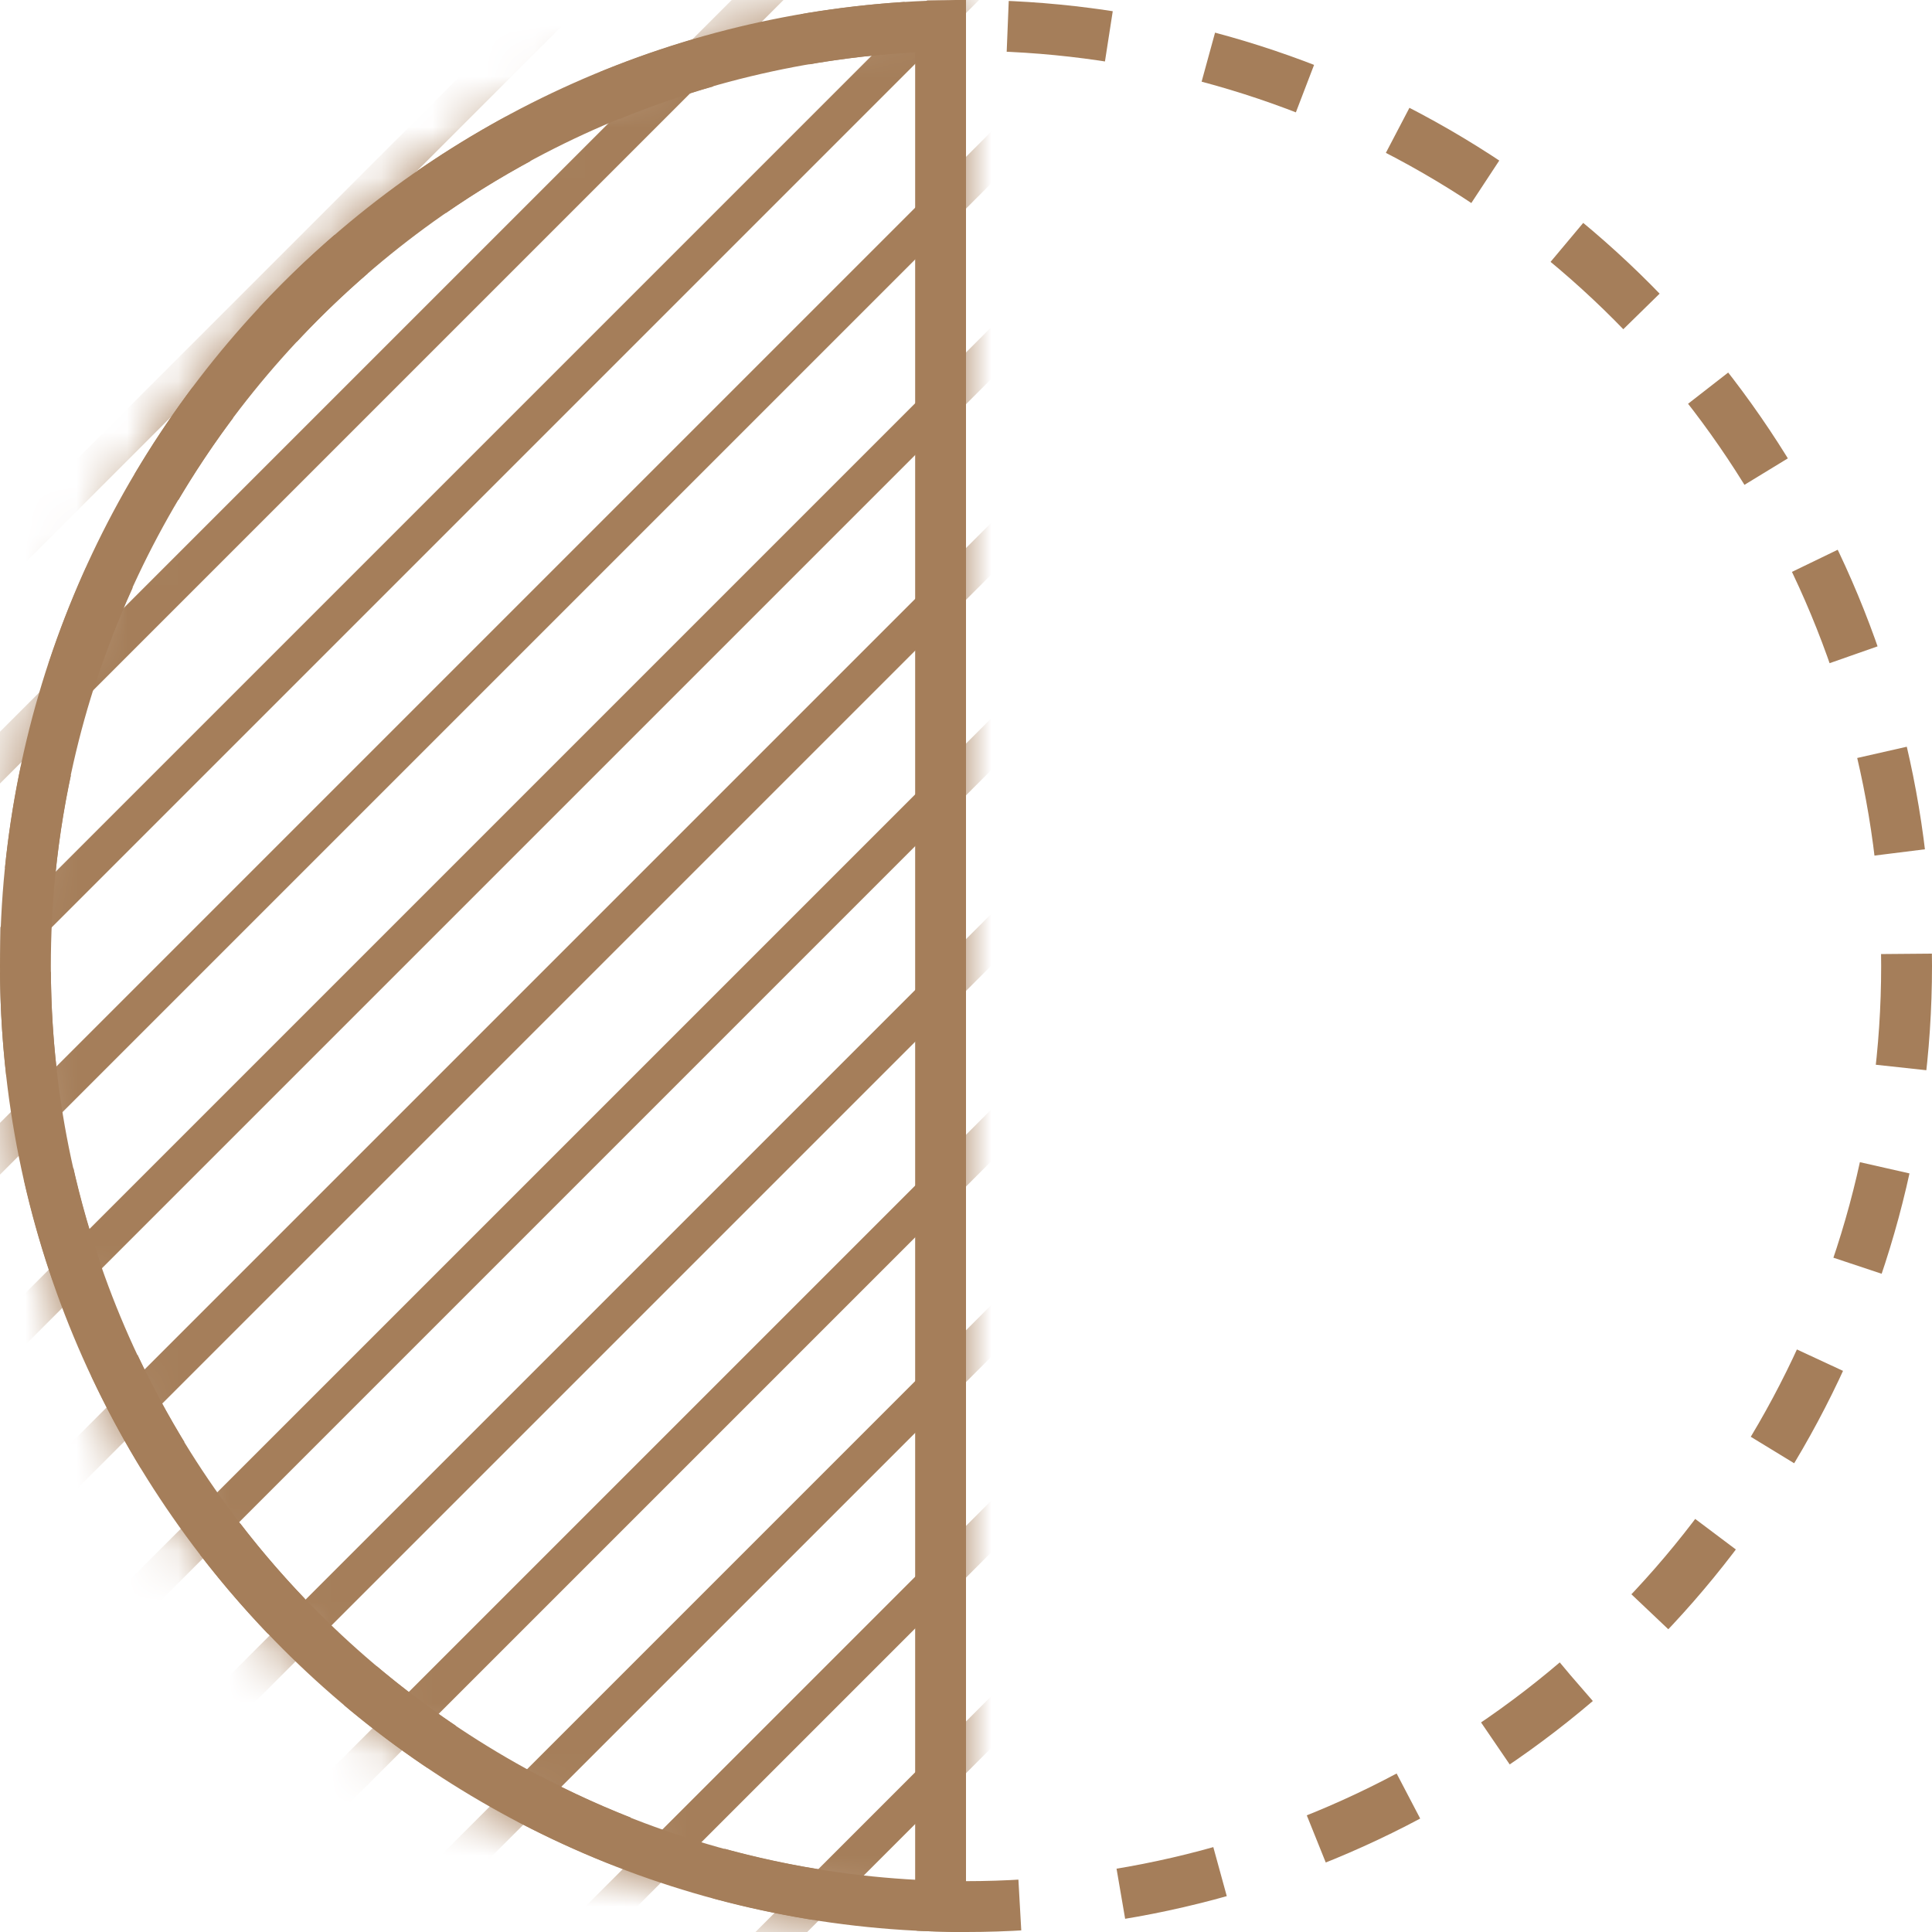
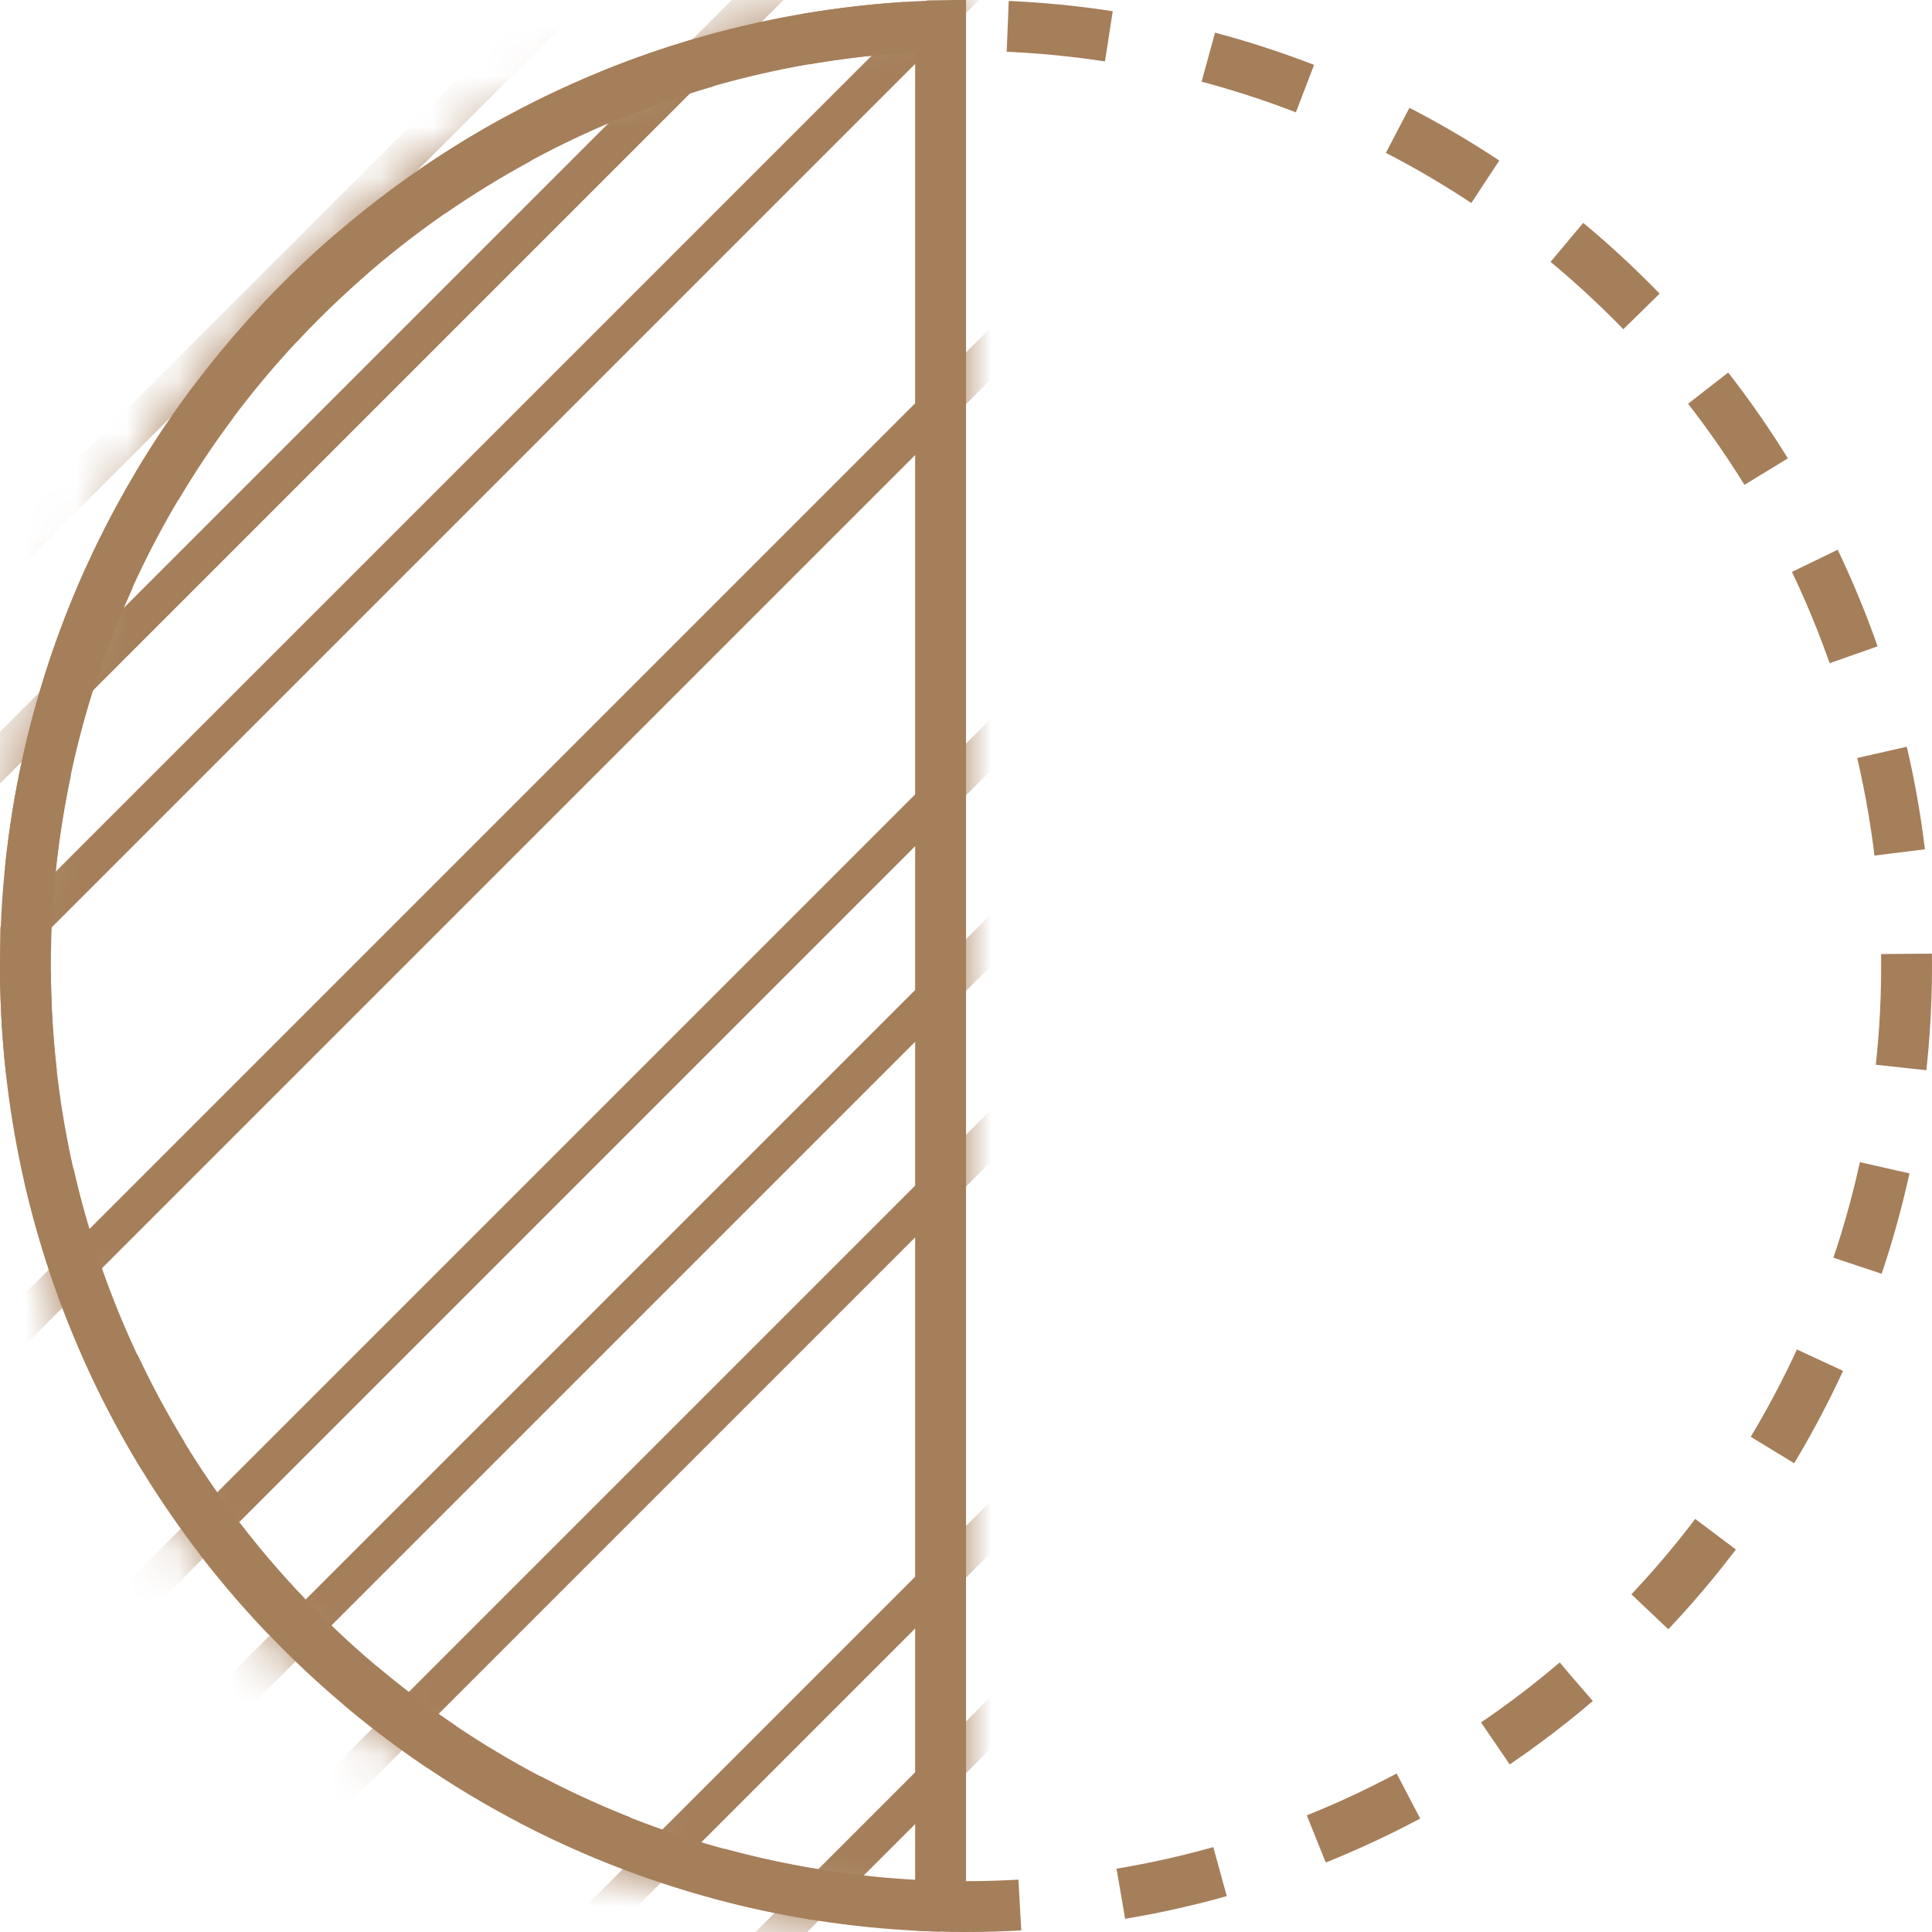
<svg xmlns="http://www.w3.org/2000/svg" width="38" height="38" viewBox="0 0 38 38" fill="none">
  <g clip-path="url(#clip0_101_2819)">
    <mask id="mask0_101_2819" style="mask-type:alpha" maskUnits="userSpaceOnUse" x="0" y="0" width="19" height="38">
      <path d="M0 19C0 29.493 8.507 38 19 38L19 0C8.507 0 0 8.507 0 19Z" fill="#D9D9D9" />
    </mask>
    <g mask="url(#mask0_101_2819)">
-       <rect x="17.439" y="-14.587" width="0.72" height="46" transform="rotate(45 17.439 -14.587)" fill="#A57E5A" />
      <rect x="19.363" y="-12.664" width="0.72" height="46" transform="rotate(45 19.363 -12.664)" fill="#A57E5A" />
      <rect x="21.286" y="-10.741" width="0.72" height="46" transform="rotate(45 21.286 -10.741)" fill="#A57E5A" />
      <rect x="23.209" y="-8.817" width="0.72" height="46" transform="rotate(45 23.209 -8.817)" fill="#A57E5A" />
      <rect x="25.133" y="-6.894" width="0.72" height="46" transform="rotate(45 25.133 -6.894)" fill="#A57E5A" />
-       <rect x="27.056" y="-4.971" width="0.72" height="46" transform="rotate(45 27.056 -4.971)" fill="#A57E5A" />
      <rect x="28.979" y="-3.047" width="0.72" height="46" transform="rotate(45 28.979 -3.047)" fill="#A57E5A" />
-       <rect x="30.903" y="-1.124" width="0.72" height="46" transform="rotate(45 30.903 -1.124)" fill="#A57E5A" />
      <rect x="32.826" y="0.799" width="0.72" height="46" transform="rotate(45 32.826 0.799)" fill="#A57E5A" />
      <rect x="34.749" y="2.723" width="0.72" height="46" transform="rotate(45 34.749 2.723)" fill="#A57E5A" />
      <rect x="36.673" y="4.646" width="0.72" height="46" transform="rotate(45 36.673 4.646)" fill="#A57E5A" />
-       <rect x="38.596" y="6.569" width="0.72" height="46" transform="rotate(45 38.596 6.569)" fill="#A57E5A" />
      <rect x="40.519" y="8.493" width="0.72" height="46" transform="rotate(45 40.519 8.493)" fill="#A57E5A" />
      <rect x="42.443" y="10.416" width="0.72" height="46" transform="rotate(45 42.443 10.416)" fill="#A57E5A" />
      <rect x="44.366" y="12.339" width="0.72" height="46" transform="rotate(45 44.366 12.339)" fill="#A57E5A" />
      <rect x="46.289" y="14.263" width="0.72" height="46" transform="rotate(45 46.289 14.263)" fill="#A57E5A" />
      <rect x="48.213" y="16.186" width="0.72" height="46" transform="rotate(45 48.213 16.186)" fill="#A57E5A" />
    </g>
    <circle cx="19" cy="19" r="18.5" stroke="#A57E5A" stroke-dasharray="2 2" />
-     <path d="M18.5 37.493C8.514 37.228 0.5 29.05 0.5 19C0.5 8.95 8.514 0.772 18.5 0.507L18.5 37.493Z" stroke="#A57E5A" />
+     <path d="M18.5 37.493C8.514 37.228 0.5 29.05 0.5 19C0.5 8.95 8.514 0.772 18.5 0.507L18.5 37.493" stroke="#A57E5A" />
  </g>
  <defs>
    <clipPath id="clip0_101_2819">
      <rect width="38" height="38" fill="white" />
    </clipPath>
  </defs>
</svg>